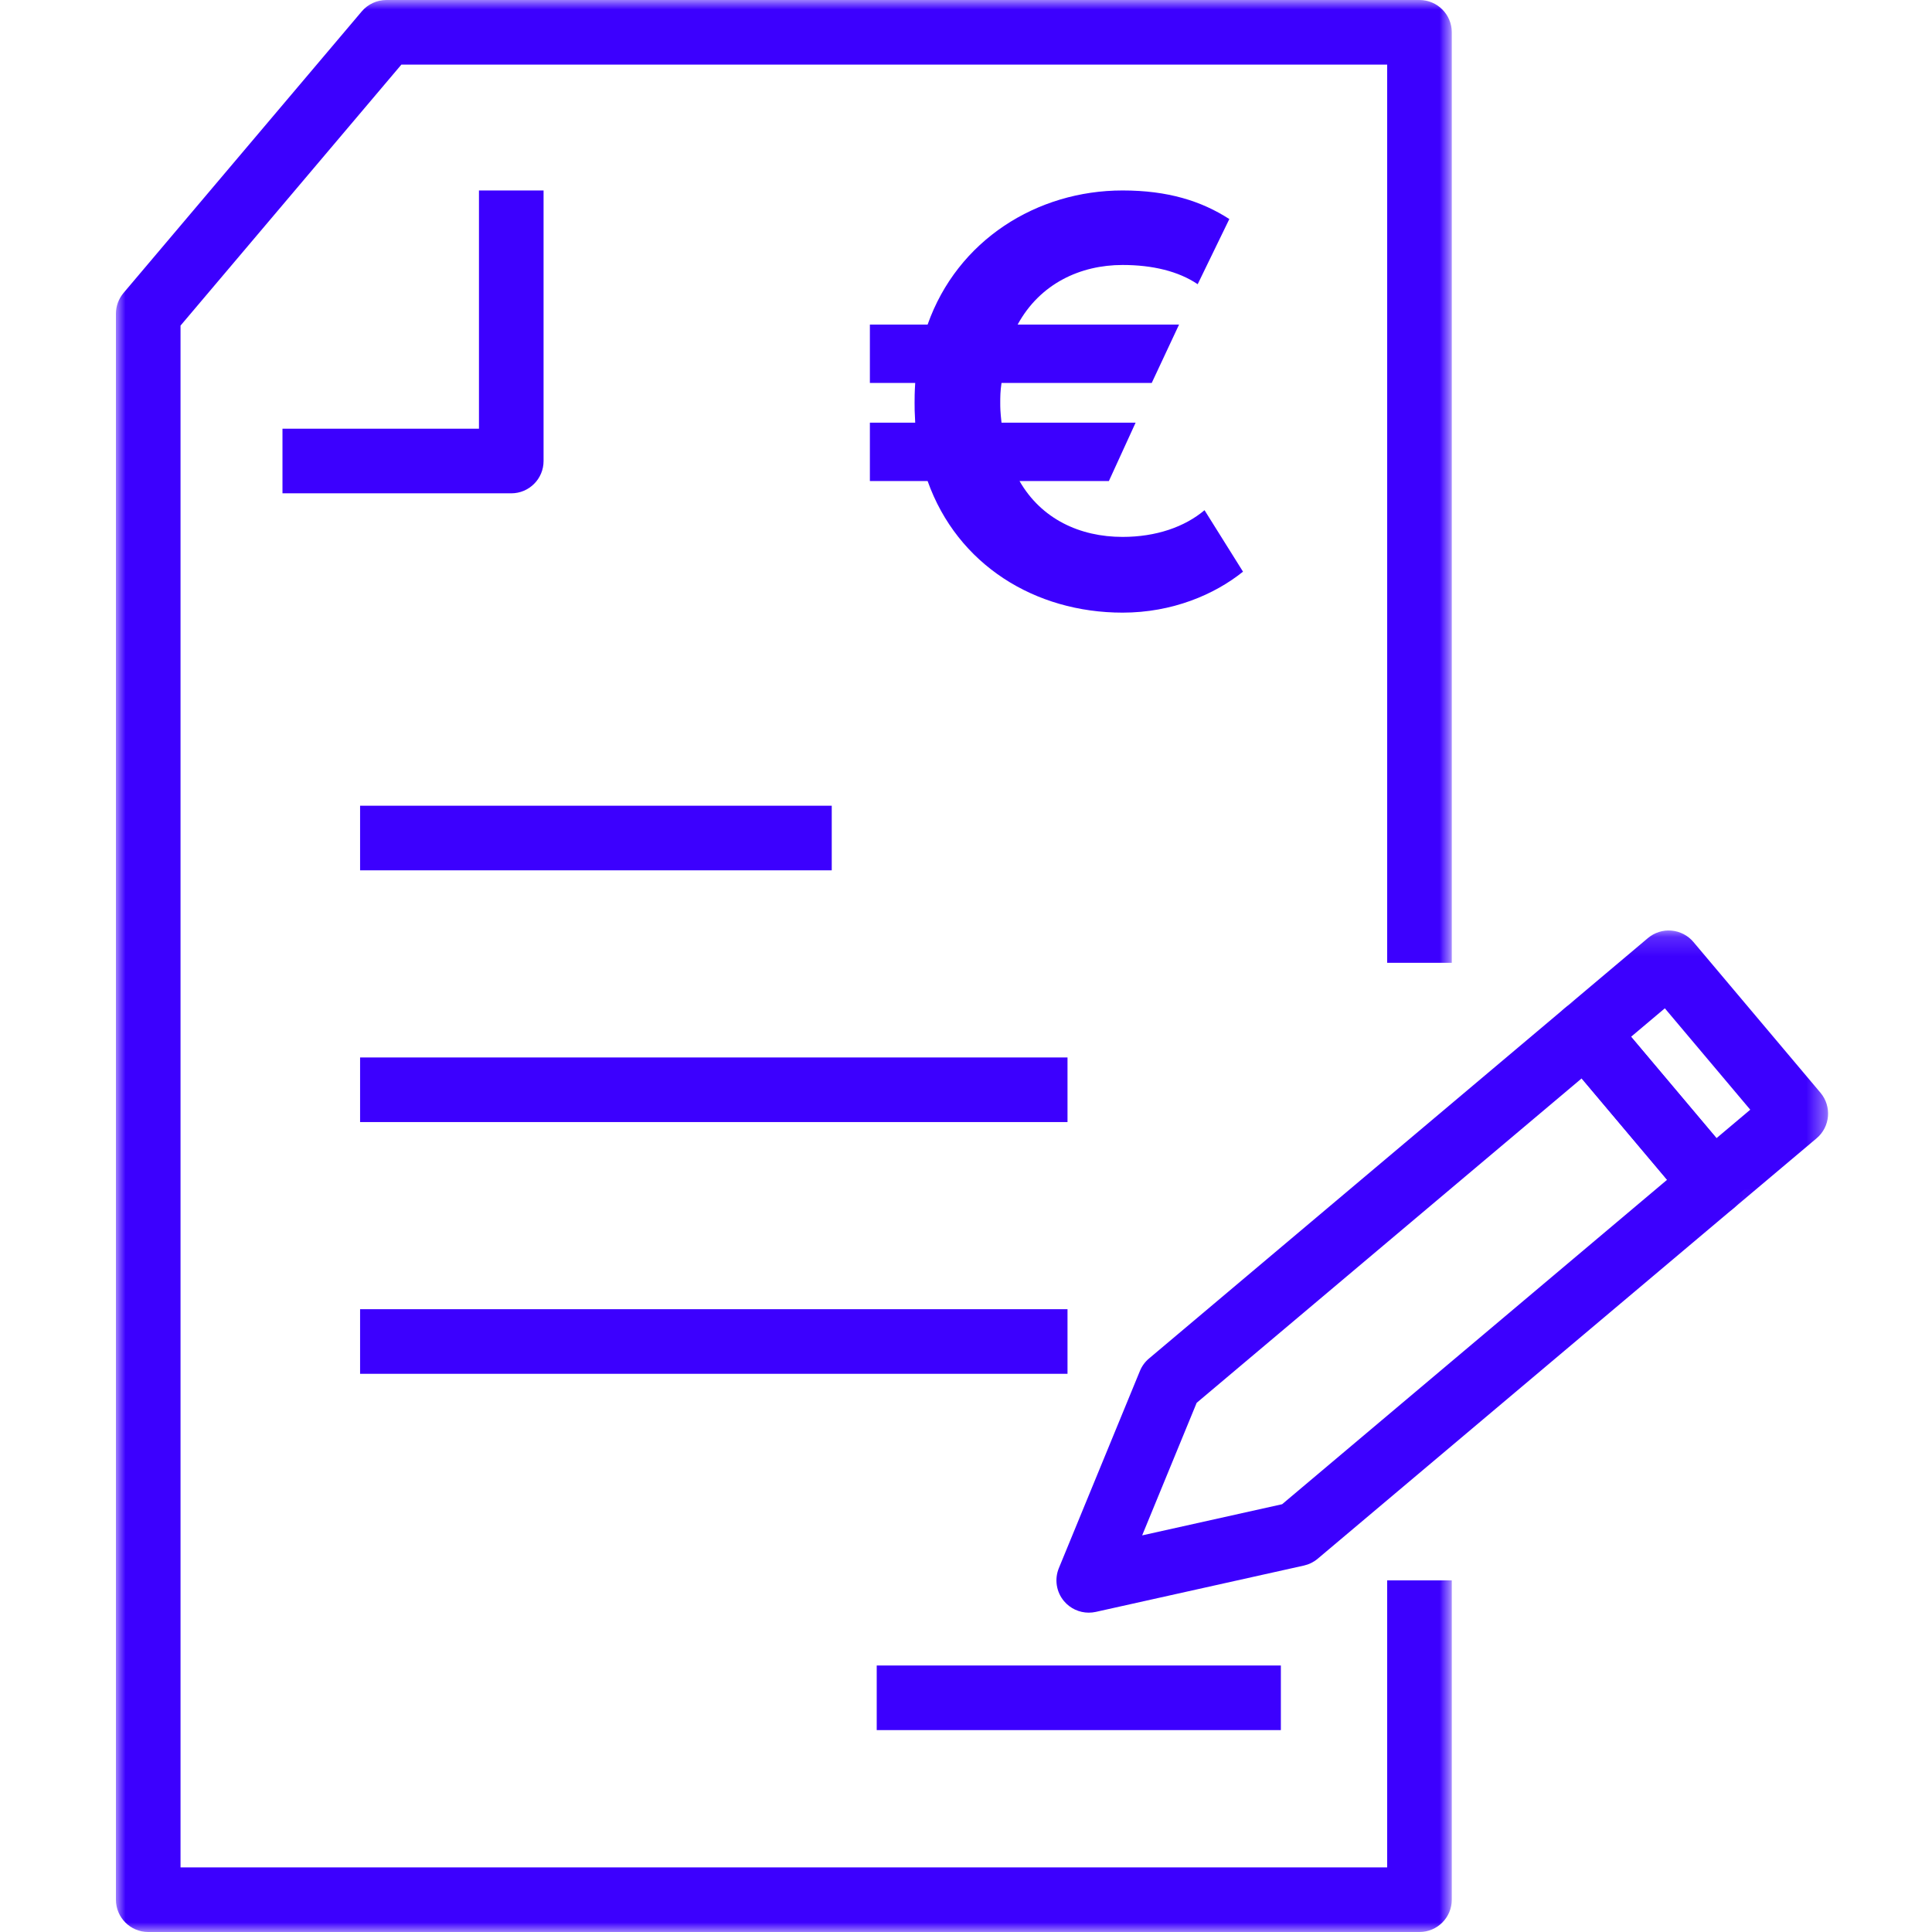
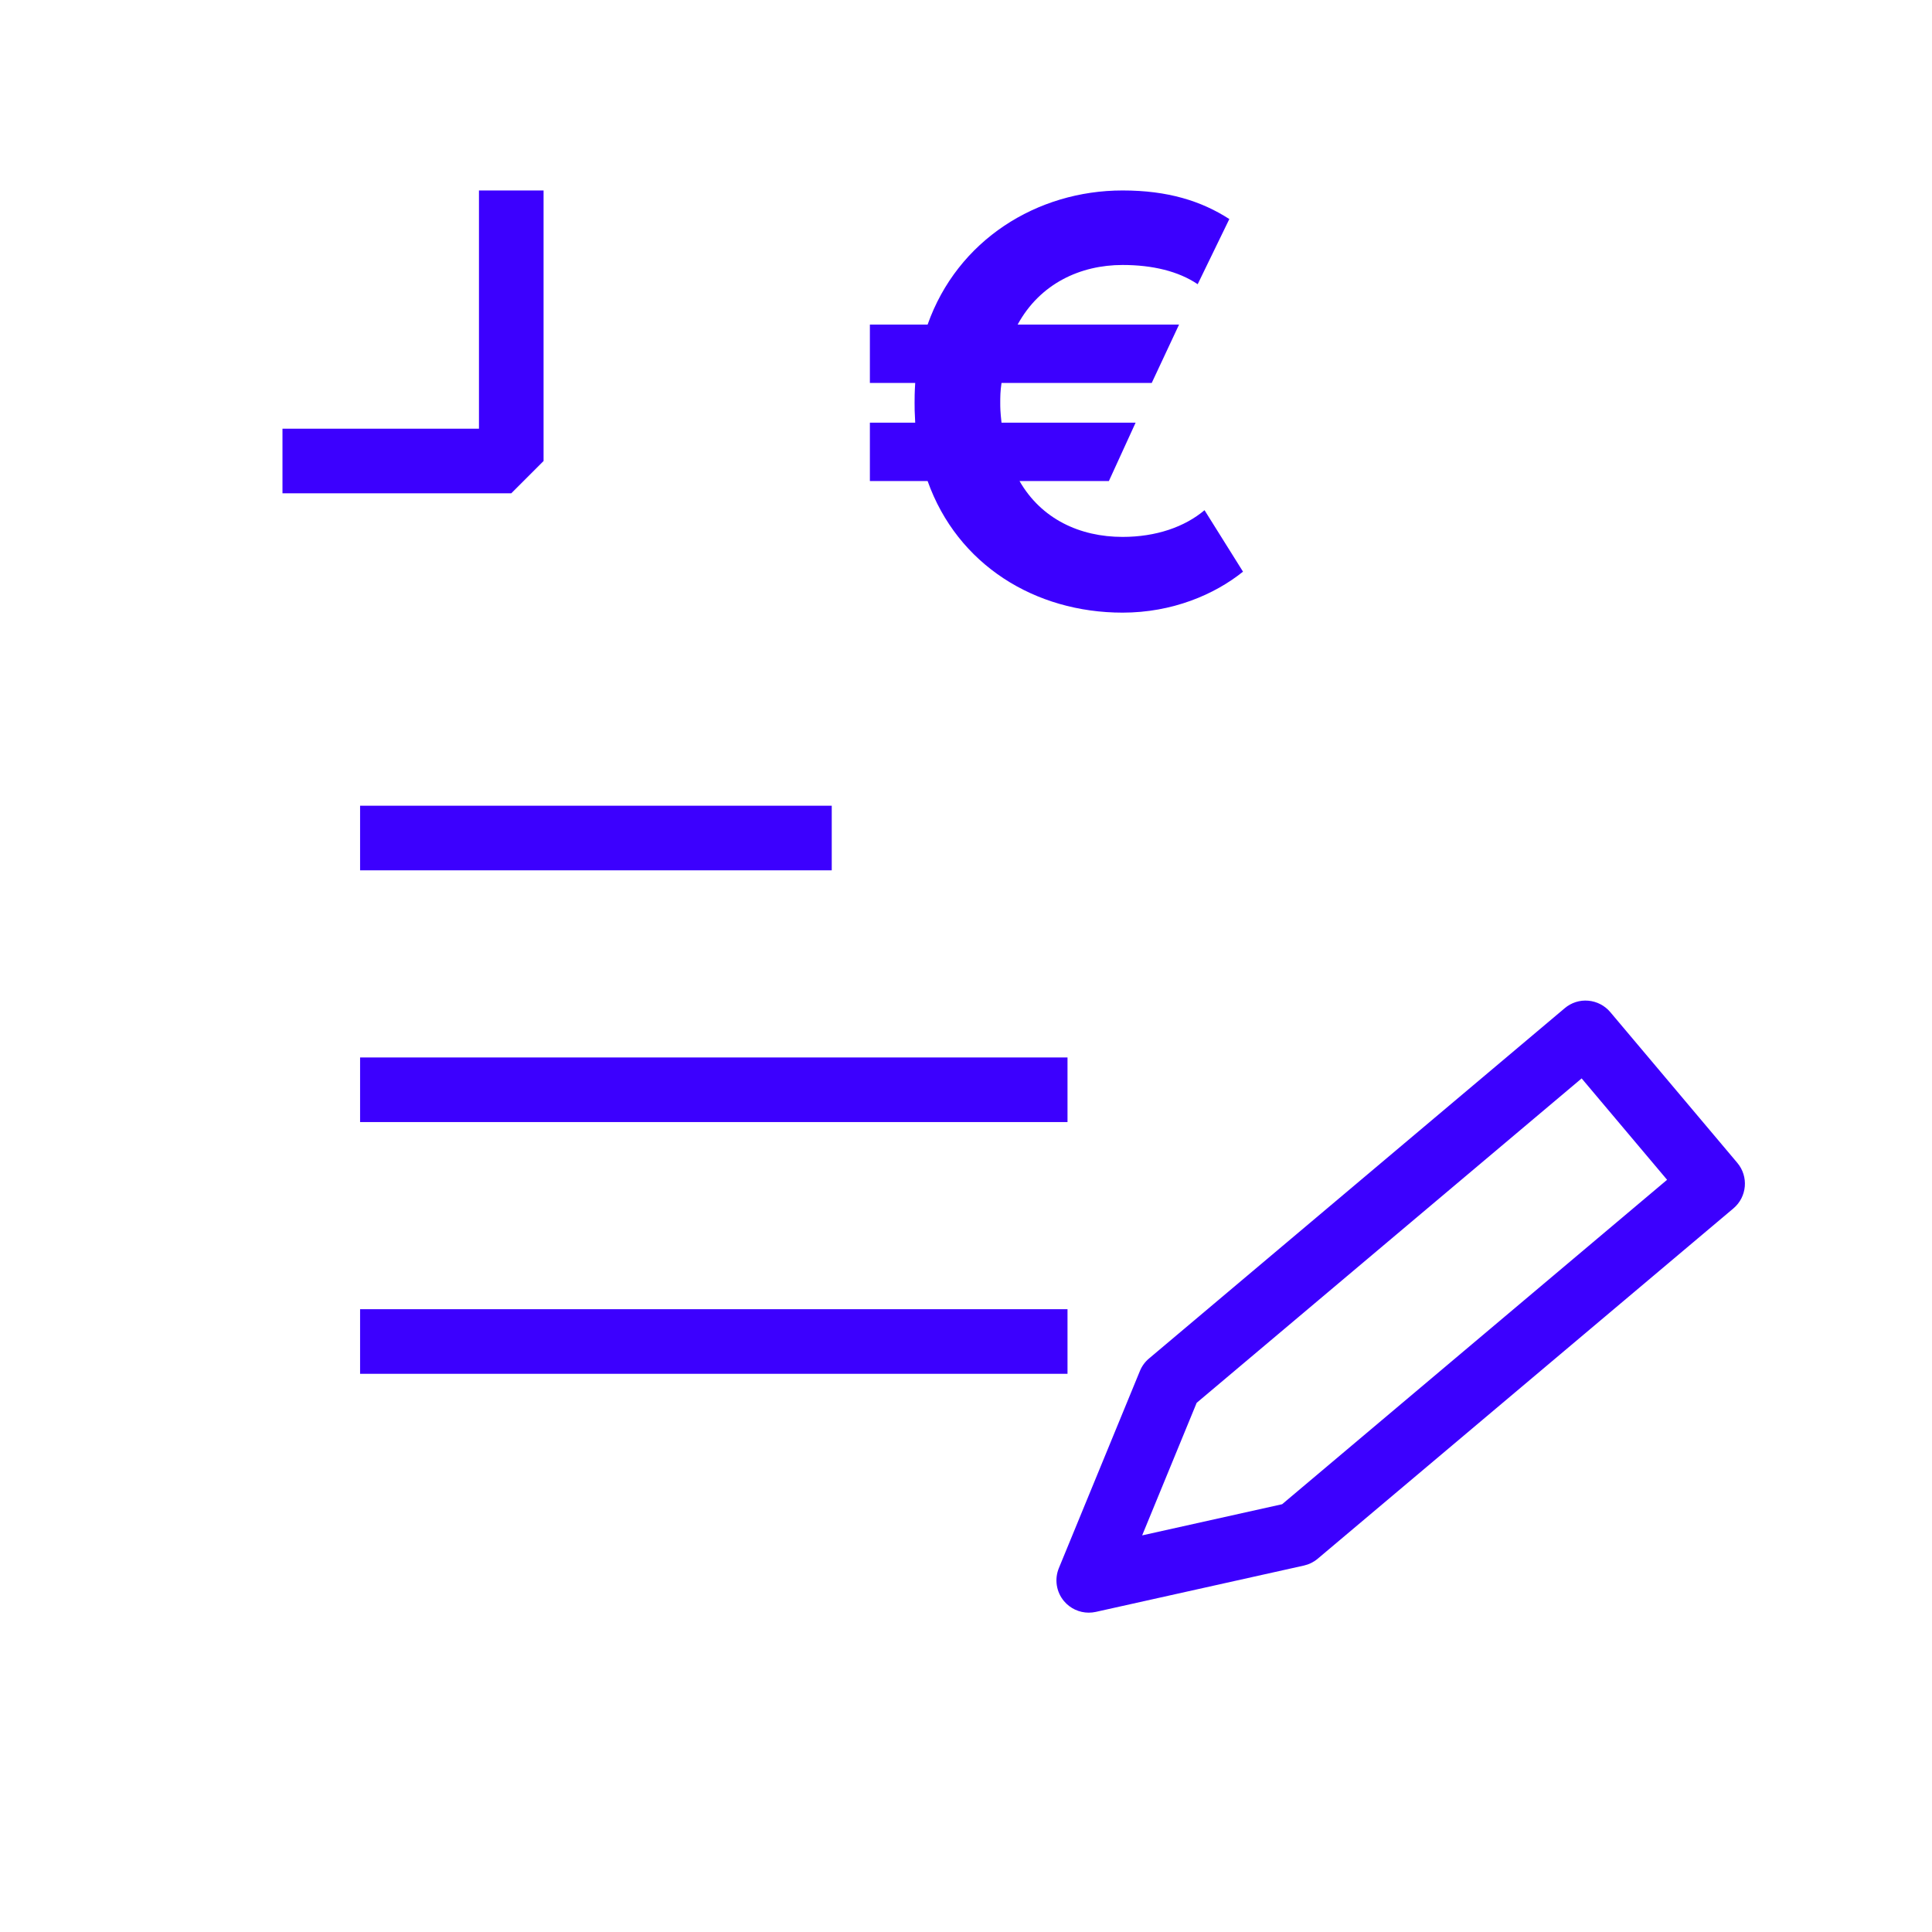
<svg xmlns="http://www.w3.org/2000/svg" xmlns:xlink="http://www.w3.org/1999/xlink" width="100px" height="100px" viewBox="0 0 100 100">
  <title>Artboard Copy 8</title>
  <desc>Created with Sketch.</desc>
  <defs>
-     <polygon id="path-1" points="0.395 0.161 14.622 0.161 14.622 14.939 0.395 14.939" />
-     <polygon id="path-3" points="4e-05 0 69.144 0 69.144 100 4e-05 100" />
    <polygon id="path-5" points="0 100 88.622 100 88.622 0 0 0" />
  </defs>
  <g id="Artboard-Copy-8" stroke="none" stroke-width="1" fill="none" fill-rule="evenodd">
    <g id="Group-18" transform="translate(6, 0)">
      <path d="M58.338,29.589 C56.86,30.778 54.674,31.71 52.104,31.71 C47.572,31.71 43.556,29.236 42.013,24.898 L39.025,24.898 L39.025,21.877 L41.371,21.877 C41.339,21.298 41.339,21.138 41.339,20.848 C41.339,20.592 41.339,20.335 41.371,19.82 L39.025,19.82 L39.025,16.8 L42.013,16.8 C43.556,12.43 47.67,9.858 52.104,9.858 C54.449,9.858 56.184,10.405 57.63,11.338 L55.992,14.711 C54.996,14.037 53.646,13.715 52.104,13.715 C49.919,13.715 47.83,14.679 46.673,16.8 L55.028,16.8 L53.614,19.82 L45.838,19.82 C45.773,20.27 45.773,20.527 45.773,20.881 C45.773,21.073 45.773,21.298 45.838,21.877 L52.779,21.877 L51.396,24.898 L46.77,24.898 C47.895,26.858 49.886,27.79 52.104,27.79 C53.839,27.79 55.317,27.275 56.346,26.408 L58.338,29.589 Z" id="Fill-1" fill="#3C00FE" />
      <path d="M55.939,72.61 L53.118,79.471 L60.363,77.858 L80.288,61.066 L75.866,55.818 L55.939,72.61 Z M50.353,83.471 C49.866,83.471 49.396,83.258 49.074,82.876 C48.673,82.4 48.57,81.74 48.807,81.164 L53.002,70.96 C53.104,70.71 53.265,70.49 53.471,70.317 L74.99,52.184 C75.328,51.898 75.768,51.755 76.21,51.796 C76.651,51.834 77.06,52.046 77.346,52.384 L83.923,60.189 C84.518,60.896 84.428,61.95 83.722,62.546 L62.204,80.679 C61.998,80.853 61.753,80.974 61.49,81.033 L50.716,83.432 C50.596,83.458 50.474,83.471 50.353,83.471 Z" id="Fill-3" fill="#3C00FE" />
      <g id="Group-7" transform="translate(74, 48)">
        <mask id="mask-2" fill="white">
          <use xlink:href="#path-1" />
        </mask>
        <g id="Clip-6" />
        <path d="M4.424,5.663 L8.845,10.911 L10.593,9.438 L6.172,4.19 L4.424,5.663 Z M8.644,14.939 C8.597,14.939 8.55,14.938 8.502,14.934 C8.061,14.895 7.652,14.684 7.366,14.345 L0.789,6.54 C0.194,5.834 0.283,4.779 0.99,4.184 L5.295,0.555 C5.633,0.27 6.074,0.128 6.514,0.168 C6.956,0.206 7.365,0.417 7.651,0.756 L14.228,8.561 C14.823,9.268 14.733,10.322 14.027,10.918 L9.722,14.546 C9.419,14.8 9.037,14.939 8.644,14.939 Z" id="Fill-5" fill="#3C00FE" mask="url(#mask-2)" />
      </g>
-       <path d="M20.463,25.534 L8.621,25.534 L8.621,22.19 L18.791,22.19 L18.791,9.858 L22.135,9.858 L22.135,23.862 C22.135,24.785 21.386,25.534 20.463,25.534" id="Fill-8" fill="#3C00FE" />
+       <path d="M20.463,25.534 L8.621,25.534 L8.621,22.19 L18.791,22.19 L18.791,9.858 L22.135,9.858 L22.135,23.862 " id="Fill-8" fill="#3C00FE" />
      <g id="Group-12">
        <mask id="mask-4" fill="white">
          <use xlink:href="#path-3" />
        </mask>
        <g id="Clip-11" />
        <path d="M67.472,100 L1.672,100 C0.748,100 4e-05,99.251 4e-05,98.328 L4e-05,16.24 C4e-05,15.845 0.14,15.462 0.396,15.16 L12.723,0.592 C13.041,0.216 13.508,-0 13.999,-0 L67.472,-0 C68.396,-0 69.144,0.749 69.144,1.672 L69.144,49.834 L65.8,49.834 L65.8,3.344 L14.775,3.344 L3.344,16.853 L3.344,96.656 L65.8,96.656 L65.8,81.799 L69.144,81.799 L69.144,98.328 C69.144,99.251 68.396,100 67.472,100" id="Fill-10" fill="#3C00FE" mask="url(#mask-4)" />
      </g>
      <mask id="mask-6" fill="white">
        <use xlink:href="#path-5" />
      </mask>
      <g id="Clip-14" />
      <polygon id="Fill-13" fill="#3C00FE" mask="url(#mask-6)" points="12.638 45.048 37.051 45.048 37.051 41.704 12.638 41.704" />
      <polygon id="Fill-15" fill="#3C00FE" mask="url(#mask-6)" points="12.638 58.078 49.254 58.078 49.254 54.734 12.638 54.734" />
      <polygon id="Fill-16" fill="#3C00FE" mask="url(#mask-6)" points="12.638 71.108 49.254 71.108 49.254 67.764 12.638 67.764" />
-       <polygon id="Fill-17" fill="#3C00FE" mask="url(#mask-6)" points="39.379 89.55 60.297 89.55 60.297 86.206 39.379 86.206" />
    </g>
  </g>
</svg>